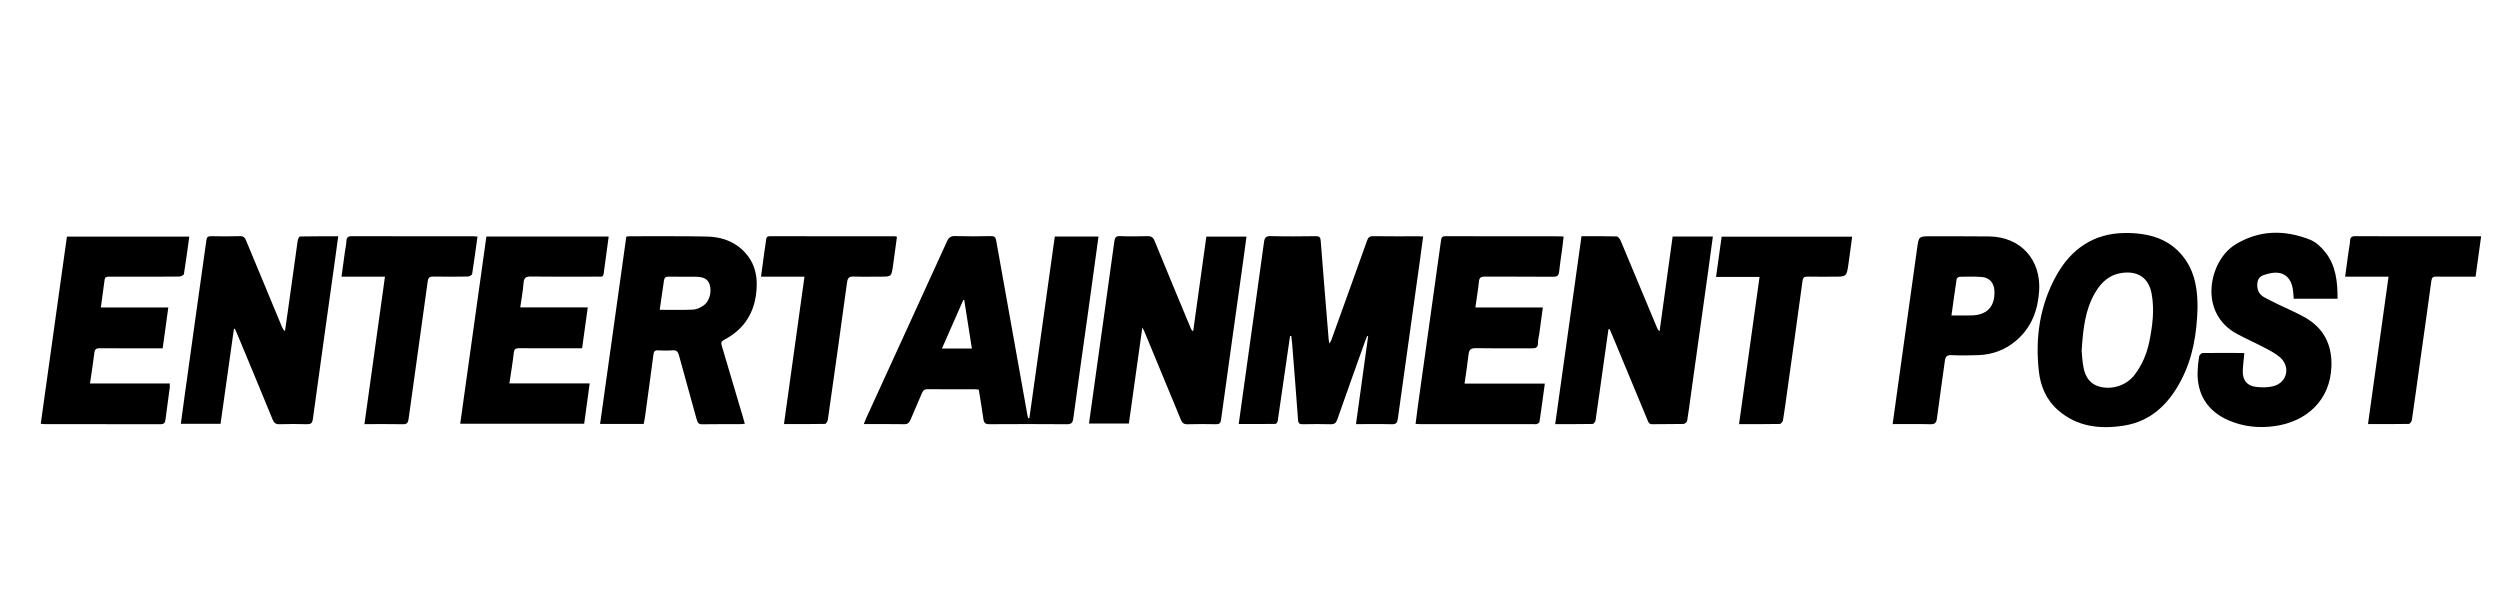
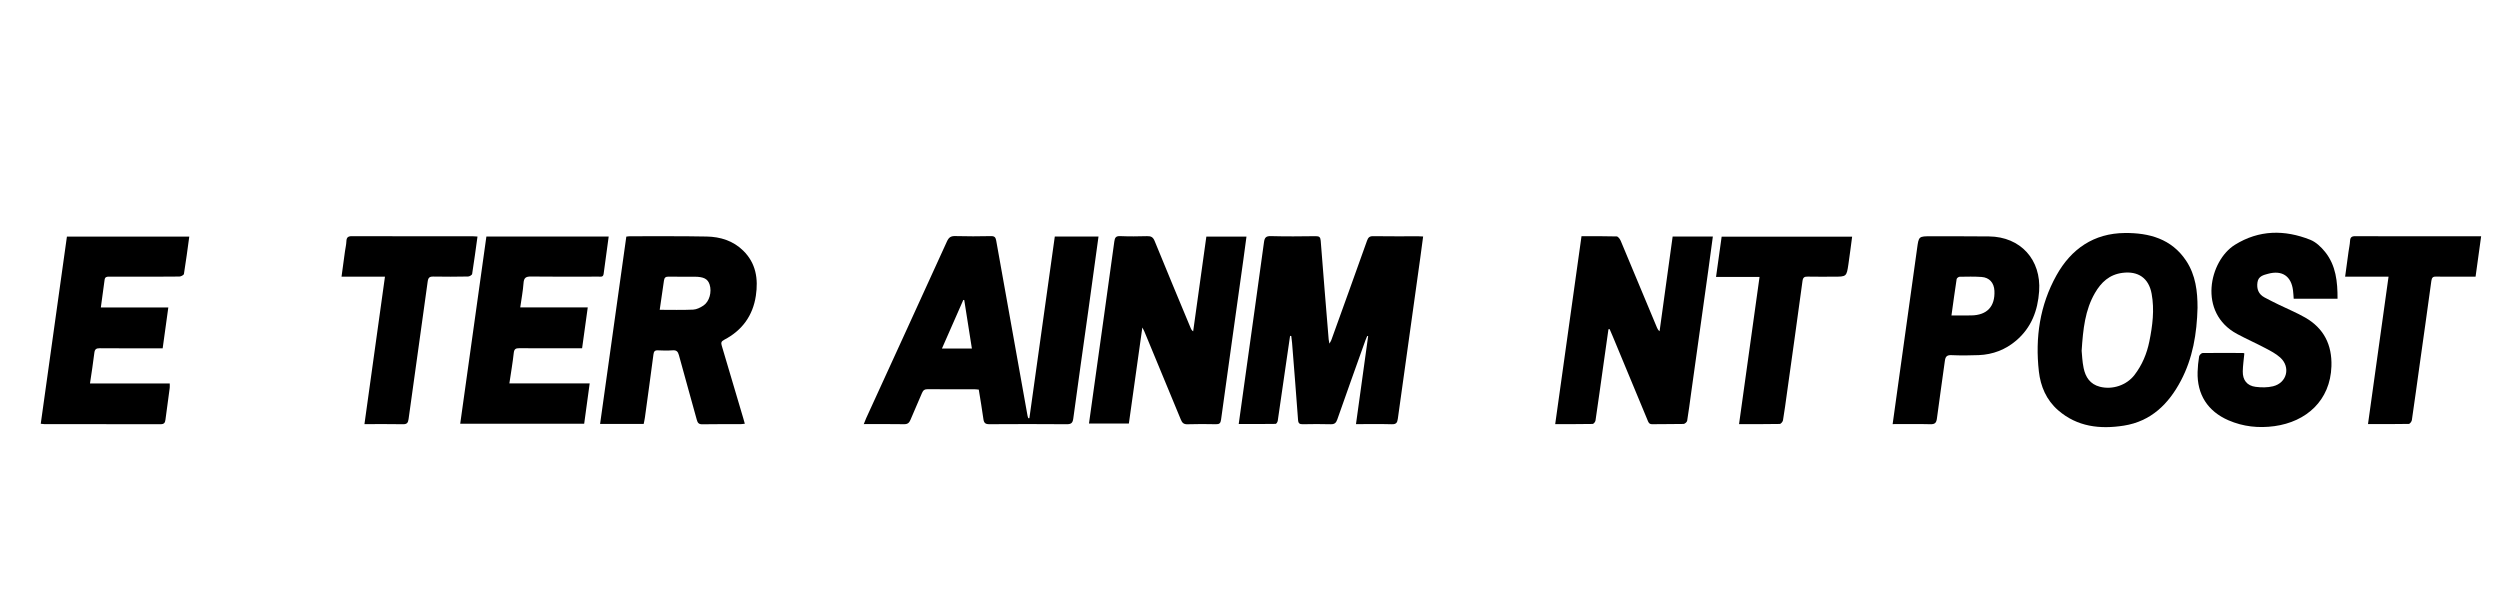
<svg xmlns="http://www.w3.org/2000/svg" id="Entertainment_Post_black" viewBox="0 0 162.164 38.665">
  <defs>
    <style>.cls-1{stroke-width:0px;}</style>
  </defs>
  <path class="cls-1" d="M83.682,21.782c-.08.547-.16,1.095-.239,1.642-.186,1.29-.369,2.582-.561,3.871-.011.075-.088.2-.136.201-.788.013-1.576.009-2.396.009.154-1.105.301-2.165.449-3.226.398-2.855.801-5.71,1.19-8.566.04-.291.119-.405.444-.397.972.027,1.945.017,2.917.004.236-.003.301.073.319.302.164,2.131.341,4.26.516,6.39.006.07.024.139.048.278.063-.113.102-.166.123-.225.775-2.149,1.551-4.298,2.317-6.45.073-.206.16-.299.399-.295.983.015,1.966.006,2.949.007.083,0,.166.008.292.014-.063.471-.12.924-.184,1.377-.487,3.483-.977,6.965-1.458,10.449-.035.252-.107.36-.389.352-.758-.021-1.517-.007-2.325-.007.267-1.928.528-3.817.789-5.706-.019-.005-.039-.011-.058-.016-.039.091-.082.181-.115.275-.613,1.715-1.228,3.43-1.83,5.149-.079.226-.185.311-.427.305-.602-.017-1.205-.013-1.807-.001-.209.004-.293-.05-.309-.275-.121-1.67-.257-3.338-.389-5.007-.012-.146-.034-.291-.051-.437-.025-.004-.051-.009-.076-.013Z" />
  <path class="cls-1" d="M66.771,27.132c.549-3.924,1.098-7.848,1.649-11.788h2.835c-.218,1.585-.43,3.147-.648,4.709-.33,2.364-.67,4.727-.988,7.093-.04.3-.144.374-.433.371-1.67-.013-3.34-.012-5.01-.001-.254.002-.352-.078-.386-.325-.087-.635-.197-1.267-.301-1.917-.099-.009-.179-.023-.26-.023-1.015-.002-2.029.005-3.044-.006-.2-.002-.302.061-.378.244-.242.584-.507,1.158-.748,1.742-.083.201-.188.289-.419.285-.853-.015-1.706-.006-2.611-.006.064-.158.105-.272.155-.383,1.748-3.822,3.501-7.642,5.241-11.467.118-.259.251-.355.541-.346.771.023,1.543.017,2.314.002.232-.004.301.077.34.294.673,3.791,1.354,7.581,2.034,11.37.009.049.028.096.043.144.024.002.048.003.072.005ZM62.547,19.464c-.02-.003-.041-.006-.061-.009-.457,1.038-.913,2.077-1.386,3.152h1.942c-.167-1.063-.331-2.103-.495-3.143Z" />
  <path class="cls-1" d="M40.627,15.348c.099-.01.171-.024.242-.024,1.659.003,3.318-.014,4.976.019.884.018,1.708.272,2.363.915.833.817.983,1.834.822,2.921-.192,1.295-.89,2.255-2.054,2.861-.2.104-.215.197-.157.39.47,1.562.929,3.126,1.391,4.69.032.11.062.22.103.365-.107.011-.195.028-.283.028-.824.002-1.649-.008-2.472.008-.233.004-.305-.092-.36-.291-.383-1.399-.78-2.795-1.16-4.195-.063-.231-.156-.331-.408-.312-.315.024-.634.018-.95.002-.207-.011-.268.071-.294.265-.178,1.365-.367,2.729-.554,4.093-.018.135-.05.267-.079.416h-2.828c.568-4.057,1.134-8.1,1.701-12.149ZM42.793,20.096c.743,0,1.458.021,2.171-.012.226-.011.467-.133.662-.262.391-.259.558-.887.404-1.364-.12-.369-.38-.506-.98-.509-.559-.002-1.118.008-1.677-.005-.199-.004-.279.065-.305.257-.084.623-.18,1.244-.275,1.894Z" />
  <path class="cls-1" d="M70.637,27.474c.108-.775.216-1.554.325-2.333.441-3.158.886-6.315,1.318-9.474.035-.256.102-.363.383-.351.581.024,1.163.019,1.744.002.255-.007.386.061.489.315.769,1.891,1.559,3.775,2.343,5.66.028.067.059.132.156.199.284-2.04.568-4.08.855-6.144h2.603c-.068.501-.132.996-.201,1.491-.484,3.461-.972,6.921-1.448,10.384-.032.231-.108.299-.333.294-.613-.013-1.227-.017-1.839.003-.245.008-.349-.087-.436-.301-.787-1.918-1.584-3.832-2.379-5.747-.022-.053-.053-.102-.119-.228-.297,2.12-.583,4.156-.874,6.23h-2.587Z" />
  <path class="cls-1" d="M104.333,21.358c-.111.787-.223,1.573-.334,2.36-.167,1.187-.33,2.375-.506,3.561-.013.084-.12.22-.186.221-.791.015-1.582.01-2.428.01.571-4.078,1.137-8.122,1.706-12.187.783,0,1.533-.01,2.281.013.093.003.215.171.264.288.788,1.871,1.567,3.747,2.348,5.621.035.083.074.165.171.241.282-2.044.564-4.088.848-6.145h2.608c-.098.73-.191,1.436-.289,2.142-.372,2.667-.746,5.335-1.119,8.002-.084.604-.159,1.209-.259,1.81-.014.082-.152.203-.235.205-.676.017-1.353.002-2.029.016-.222.005-.256-.144-.315-.286-.747-1.798-1.493-3.596-2.24-5.393-.068-.164-.14-.326-.21-.489-.025.003-.05.006-.075.009Z" />
-   <path class="cls-1" d="M15.173,21.335c-.288,2.045-.576,4.091-.867,6.155h-2.576c.084-.618.164-1.218.247-1.818.247-1.782.494-3.564.744-5.346.222-1.583.451-3.165.667-4.748.028-.202.106-.26.303-.257.623.011,1.247.018,1.87-.003.241-.008.325.098.406.294.77,1.869,1.549,3.734,2.326,5.6.038.092.084.182.192.266.058-.399.118-.798.173-1.197.217-1.564.431-3.128.655-4.691.013-.093.099-.25.154-.251.81-.016,1.621-.011,2.472-.011-.071.519-.135.996-.201,1.472-.483,3.462-.971,6.923-1.444,10.385-.038.279-.145.339-.402.332-.581-.017-1.163-.019-1.743.001-.253.009-.37-.074-.466-.307-.761-1.861-1.536-3.716-2.308-5.572-.043-.104-.092-.206-.139-.309-.021.002-.043.004-.064.005Z" />
  <path class="cls-1" d="M142.545,19.952c-.043,1.698-.311,3.279-1.076,4.734-.795,1.513-1.938,2.645-3.705,2.923-1.542.242-3.022.081-4.263-.998-.763-.664-1.139-1.547-1.249-2.521-.245-2.186.061-4.294,1.143-6.233.957-1.715,2.423-2.725,4.432-2.743,1.578-.014,3.029.375,3.975,1.794.629.944.743,2.019.742,3.045ZM135.027,22.756c.026.247.039.693.129,1.121.122.584.418,1.048,1.058,1.211.815.207,1.73-.101,2.239-.763.497-.647.802-1.377.964-2.17.209-1.026.341-2.058.15-3.1-.186-1.018-.874-1.486-1.891-1.356-.849.109-1.382.61-1.787,1.308-.638,1.101-.769,2.321-.862,3.748Z" />
  <path class="cls-1" d="M5.838,24.874h5.172c0,.123.009.206-.001.286-.091.689-.188,1.377-.277,2.066-.025.191-.084.291-.312.29-2.515-.008-5.03-.004-7.545-.005-.061,0-.122-.012-.232-.023.567-4.054,1.131-8.088,1.698-12.142h7.937c-.113.822-.217,1.625-.347,2.423-.012.073-.192.168-.294.169-1.014.013-2.029.008-3.043.008-.507,0-1.014.004-1.522-.002-.158-.002-.264.027-.287.207-.076.584-.158,1.167-.244,1.794h4.377c-.125.904-.243,1.76-.366,2.648-.173,0-.319,0-.465,0-1.205,0-2.409.006-3.614-.005-.242-.002-.327.071-.355.312-.075.645-.181,1.286-.281,1.974Z" />
  <path class="cls-1" d="M31.552,15.342h7.931c-.112.821-.225,1.62-.328,2.421-.03.232-.196.18-.334.18-1.459.003-2.917.013-4.376-.006-.335-.004-.462.082-.486.425-.037.513-.135,1.021-.213,1.577h4.379c-.125.905-.244,1.76-.367,2.652-.166,0-.311,0-.457,0-1.205,0-2.41.005-3.615-.004-.23-.002-.333.05-.361.305-.071.646-.182,1.287-.284,1.976h5.209c-.122.897-.238,1.747-.357,2.619h-8.041c.567-4.055,1.131-8.092,1.698-12.146Z" />
-   <path class="cls-1" d="M100.077,19.945c-.082.606-.155,1.156-.231,1.706-.027.198-.089.396-.084.592.008.311-.148.355-.412.353-1.205-.01-2.41.008-3.615-.012-.32-.005-.442.09-.475.403-.067.615-.167,1.226-.261,1.895h5.207c-.117.86-.225,1.672-.345,2.482-.008.055-.101.115-.166.14-.065.025-.146.008-.22.008-2.442 0-4.883.001-7.325-0-.094,0-.187-.008-.327-.015.044-.346.081-.674.127-1.001.507-3.629,1.016-7.258,1.521-10.887.024-.172.054-.288.279-.287,2.505.007,5.01.005,7.515.006.041,0,.081.012.161.024-.034.286-.065.564-.101.841-.062.47-.141.938-.188,1.409-.025.257-.11.353-.388.35-1.48-.015-2.959-.001-4.439-.012-.252-.002-.351.069-.378.325-.056.544-.146,1.084-.23,1.68h4.376Z" />
  <path class="cls-1" d="M151.626,19.376h-2.844c-.015-.188-.022-.365-.044-.54-.114-.923-.704-1.323-1.612-1.079-.303.081-.634.156-.693.551-.063.427.061.773.458.986.307.164.618.32.931.472.568.278,1.158.518,1.705.832,1.213.695,1.748,1.771,1.703,3.158-.073,2.227-1.632,3.603-3.699,3.886-1.026.14-2.024.034-2.979-.379-1.346-.583-2.046-1.677-2.003-3.139.01-.336.043-.672.098-1.003.014-.087.146-.221.226-.222.877-.014,1.754-.006,2.632-.002.029 0.0.058.021.076.029-.036.392-.095.775-.102,1.16-.011.57.276.935.836,1.007.37.047.768.05,1.127-.037.904-.22,1.158-1.242.467-1.865-.277-.249-.623-.429-.957-.605-.606-.32-1.234-.598-1.838-.922-2.577-1.382-1.799-4.76-.141-5.788,1.565-.97,3.218-.984,4.883-.323.37.147.708.47.964.789.703.877.81,1.932.806,3.035Z" />
  <path class="cls-1" d="M122.767,27.511c.143-1.03.277-1.998.412-2.966.391-2.804.787-5.606,1.172-8.411.111-.807.097-.81.928-.809,1.246.002,2.493-.001,3.739.011,2.047.021,3.396,1.512,3.252,3.555-.088,1.26-.505,2.36-1.486,3.198-.696.594-1.514.908-2.428.946-.591.024-1.184.028-1.774.002-.305-.013-.392.102-.428.379-.164,1.241-.355,2.479-.513,3.721-.037.288-.127.388-.427.38-.8-.021-1.601-.007-2.447-.007ZM126.583,20.461c.45,0,.868.006,1.286-.001,1.023-.016,1.548-.577,1.501-1.598-.024-.514-.325-.862-.836-.897-.473-.032-.949-.021-1.423-.013-.067.001-.182.089-.192.15-.118.766-.221,1.535-.336,2.359Z" />
  <path class="cls-1" d="M111.312,17.962c.126-.904.244-1.746.364-2.612h8.464c-.081.605-.154,1.197-.241,1.787-.12.811-.125.81-.957.81-.56,0-1.121.008-1.681-.004-.216-.004-.308.044-.341.286-.326,2.42-.668,4.838-1.006,7.256-.083.594-.16,1.188-.26,1.779-.015.091-.136.234-.21.236-.865.017-1.73.011-2.64.011.444-3.19.884-6.349,1.33-9.548h-2.822Z" />
-   <path class="cls-1" d="M52.181,17.945h-2.817c.08-.597.153-1.146.229-1.695.031-.229.079-.457.098-.687.014-.167.068-.241.249-.241,2.704.004,5.409.004,8.113.005.029,0,.059.015.128.035-.086.632-.168,1.264-.259,1.895-.099.688-.103.688-.811.688-.571,0-1.141.015-1.711-.006-.296-.011-.413.058-.457.382-.401,2.972-.823,5.942-1.246,8.911-.014.098-.113.263-.175.264-.874.018-1.748.012-2.669.012.444-3.195.884-6.354,1.33-9.562Z" />
  <path class="cls-1" d="M23.64,27.511c.446-3.207.885-6.362,1.331-9.566h-2.817c.078-.578.149-1.106.222-1.635.03-.219.084-.437.093-.656.01-.252.103-.336.364-.335,2.611.009,5.221.006,7.832.006.092,0,.184.01.308.018-.115.825-.22,1.627-.347,2.425-.011.071-.171.166-.263.168-.75.014-1.501.018-2.251.003-.253-.005-.336.072-.371.328-.406,2.973-.831,5.943-1.239,8.916-.034.246-.106.339-.367.334-.811-.016-1.623-.006-2.496-.006Z" />
  <path class="cls-1" d="M154.935,17.947h-2.817c.078-.574.149-1.101.222-1.629.032-.229.085-.457.097-.687.013-.24.106-.314.352-.312,1.584.011,3.169.006,4.754.006,1.004,0,2.007,0,3.011,0h.387c-.122.885-.239,1.733-.361,2.619-.556,0-1.092,0-1.628,0-.306,0-.613.01-.919-.004-.21-.009-.291.06-.321.277-.242,1.794-.499,3.586-.75,5.378-.171,1.219-.335,2.44-.515,3.658-.014.093-.129.243-.199.244-.863.017-1.727.011-2.646.011.446-3.197.886-6.356,1.333-9.562Z" />
</svg>